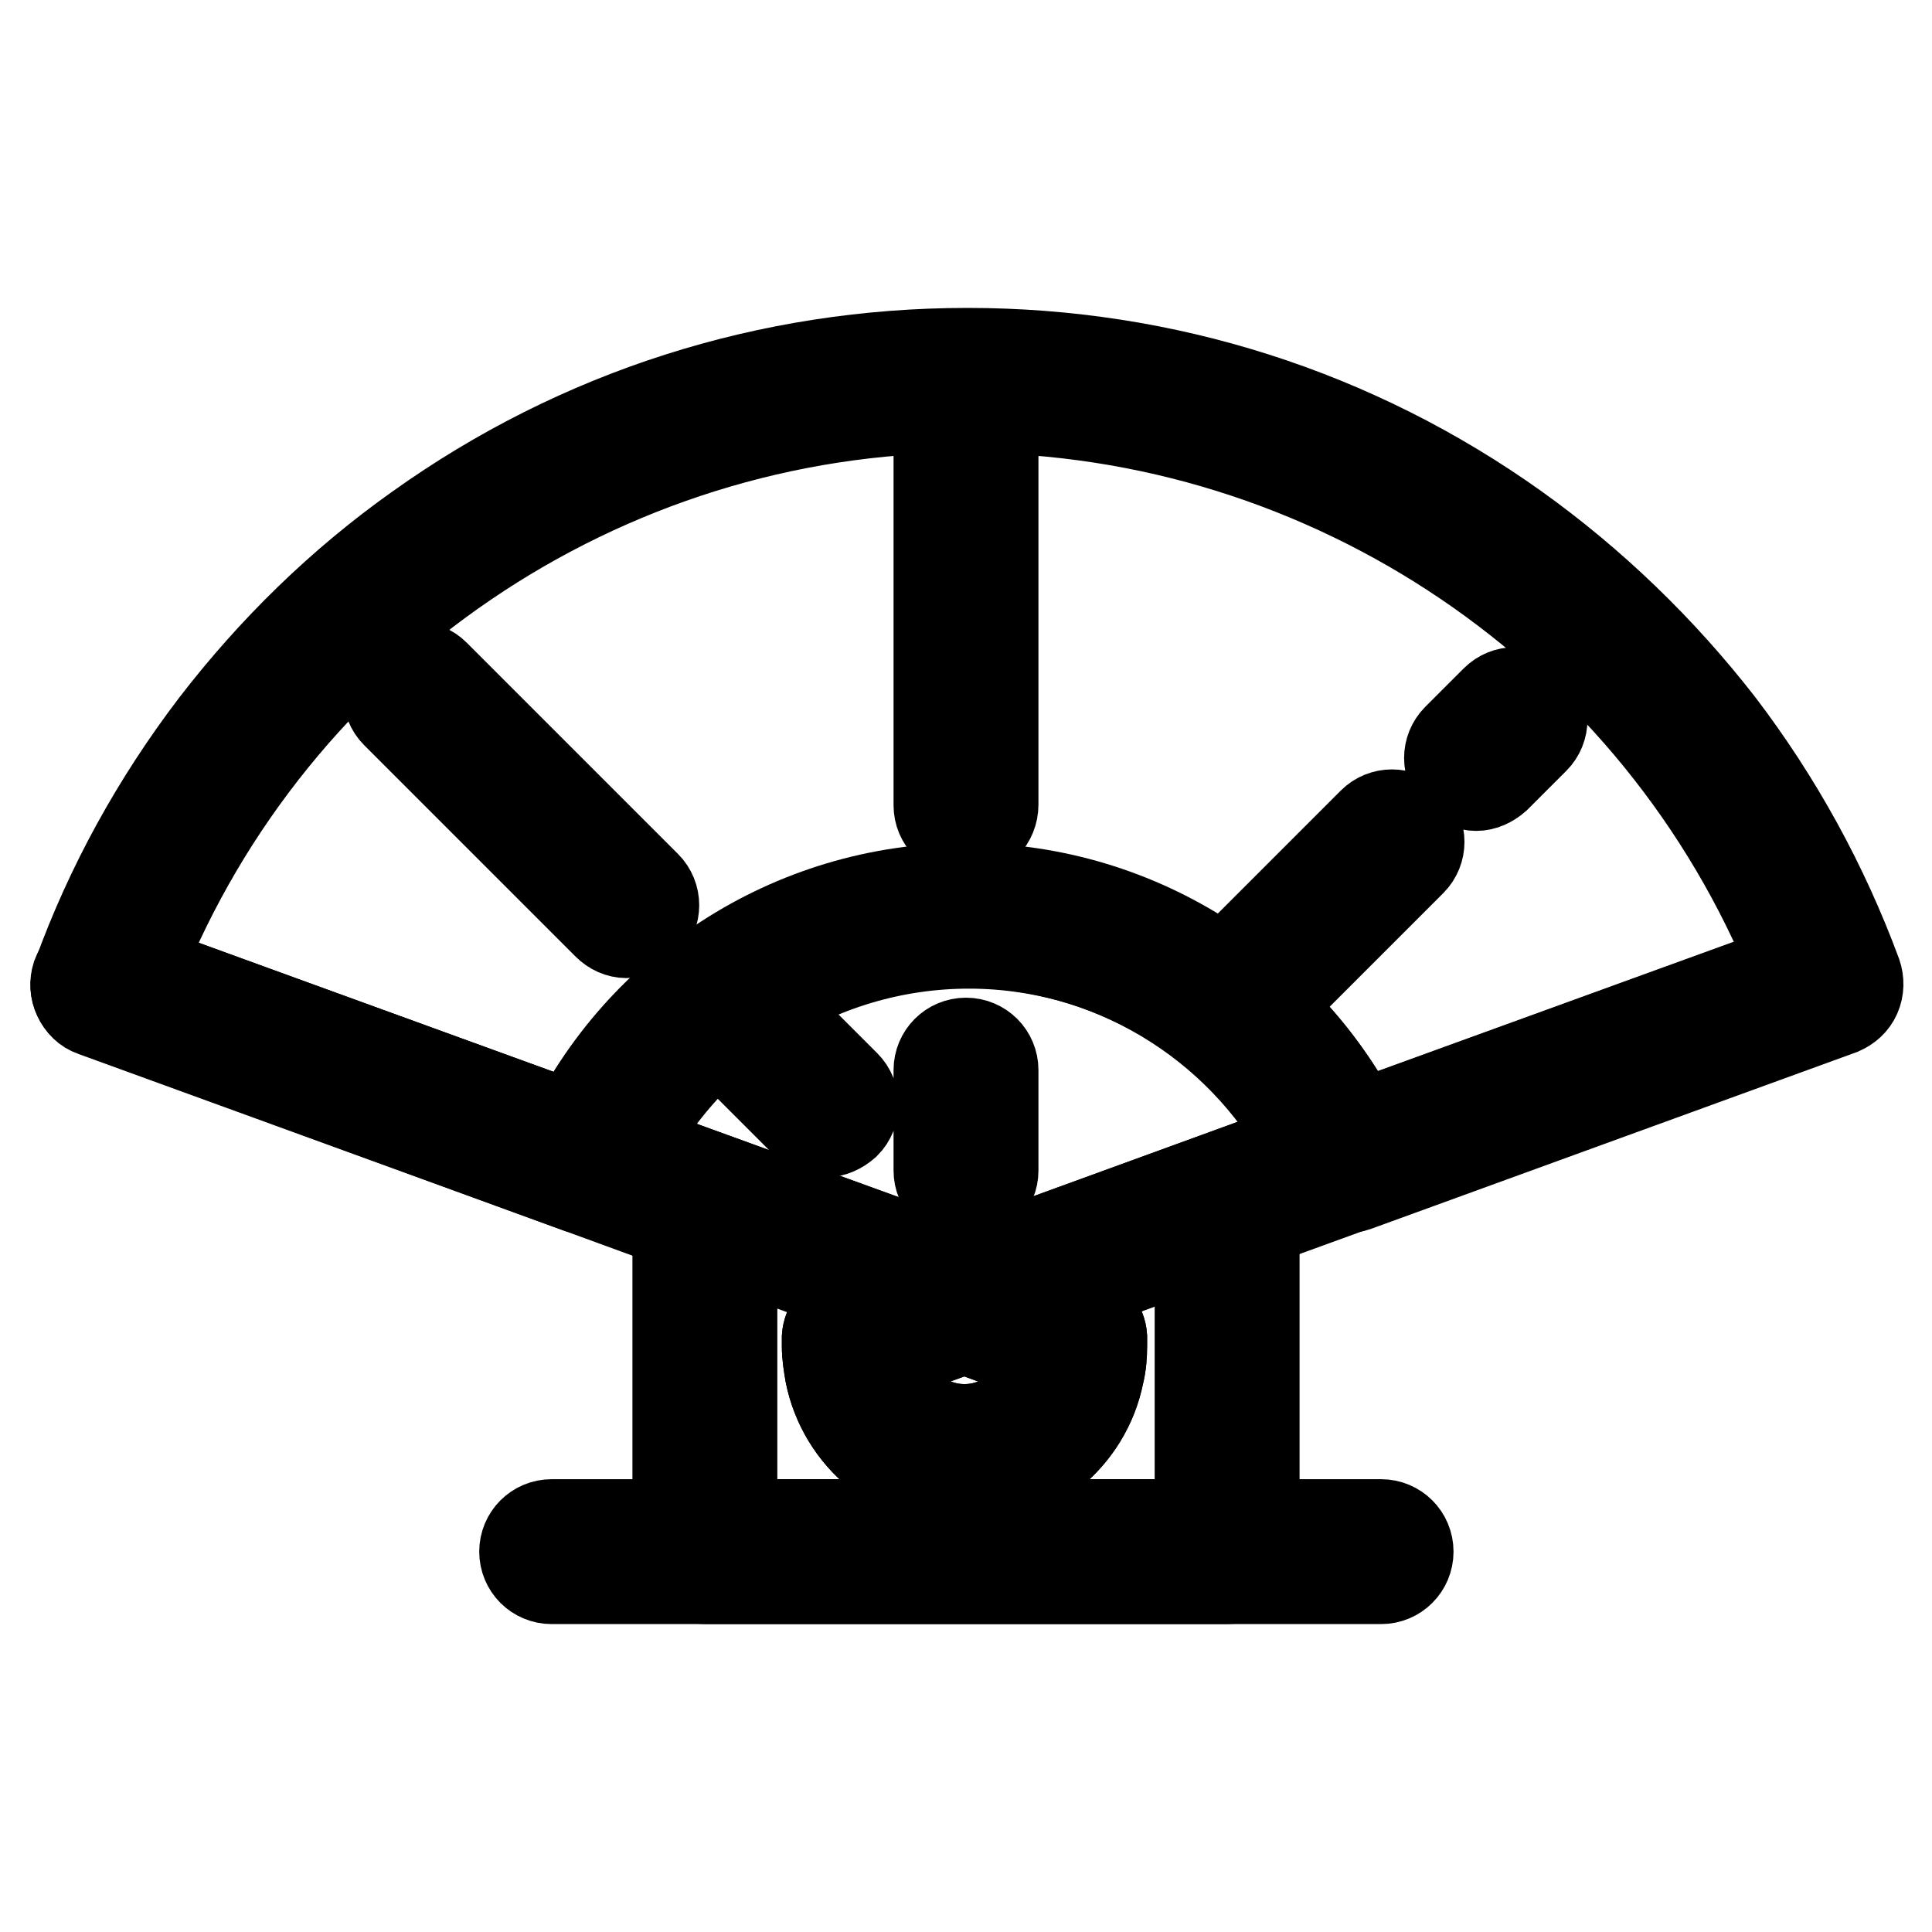
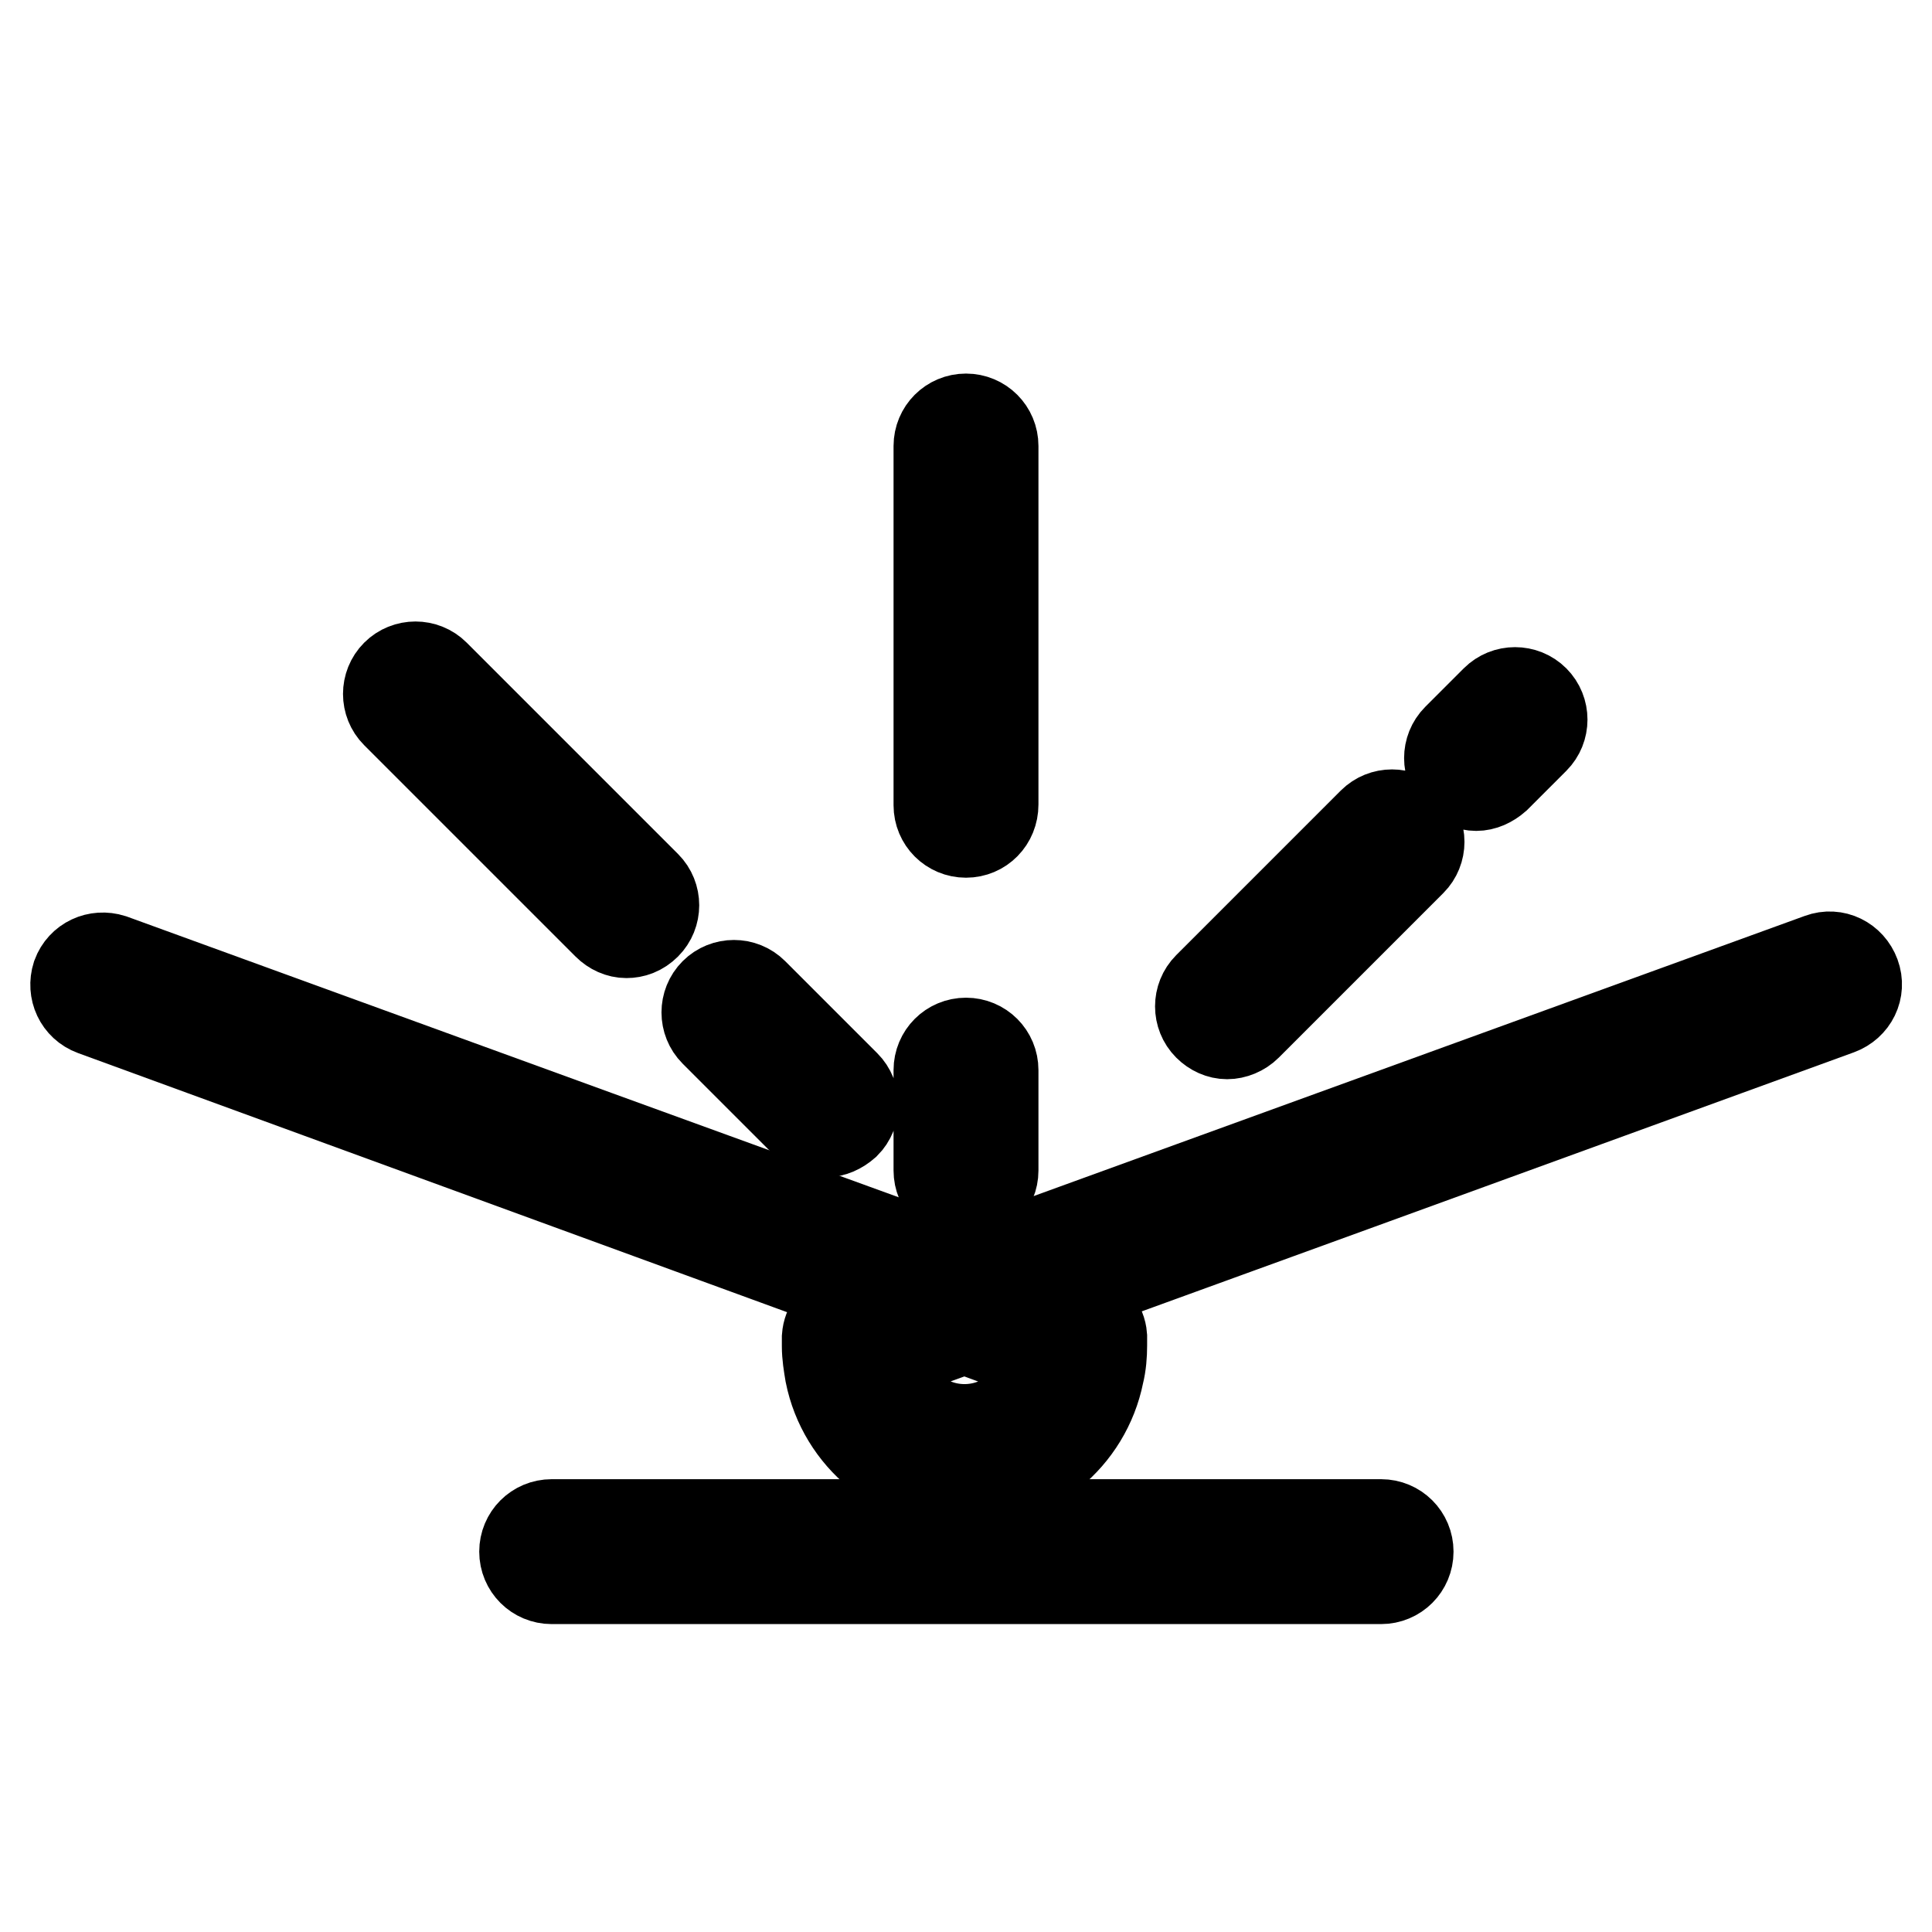
<svg xmlns="http://www.w3.org/2000/svg" version="1.1" x="0px" y="0px" viewBox="0 0 256 256" enable-background="new 0 0 256 256" xml:space="preserve">
  <g>
-     <path stroke-width="12" fill-opacity="0" stroke="#000000" d="M77.9,157.6c-0.4,0-0.8-0.1-1.2-0.2l-64.3-23.4c-0.9-0.3-1.6-1-2-1.9c-0.4-0.9-0.5-1.8-0.1-2.8 c4.3-11.9,10.5-23.1,18.2-33.2c7.7-10,16.7-18.8,27-26.1c21.3-15.2,46.4-23.2,72.7-23.2c26.2,0,51.3,8,72.6,23.2 c10.2,7.3,19.3,16.1,27,26c7.7,10.1,13.8,21.2,18.2,33.1c0.3,0.9,0.3,1.9-0.1,2.8c-0.4,0.9-1.1,1.5-2,1.9l-64.3,23.4 c-1.8,0.6-3.7-0.2-4.5-1.9c-8.3-18.4-26.6-30.3-46.7-30.3c-20.2,0-38.6,11.9-46.8,30.4C80.6,156.8,79.3,157.6,77.9,157.6z  M18.3,128.4l57.8,21c10-19.3,30-31.6,51.9-31.6c21.9,0,41.9,12.3,51.9,31.5l57.9-21C219.9,83.7,176.3,54,128,54 C79.7,54,36.1,83.8,18.3,128.4z" />
-     <path stroke-width="12" fill-opacity="0" stroke="#000000" d="M127.8,175.7c-0.4,0-0.8-0.1-1.2-0.2l-49.9-18.2c-0.9-0.3-1.7-1.1-2.1-2c-0.4-0.9-0.4-2,0-2.9 c9.4-21.1,30.3-34.7,53.4-34.7c23,0,43.9,13.6,53.3,34.5c0.4,0.9,0.4,1.9,0,2.9c-0.4,0.9-1.2,1.6-2.1,2L129,175.5 C128.7,175.7,128.2,175.7,127.8,175.7z M83,151.9l44.9,16.3l45.2-16.5c-8.9-16.4-26.2-26.8-45-26.8C109.1,125,91.8,135.5,83,151.9z " />
    <path stroke-width="12" fill-opacity="0" stroke="#000000" d="M127.8,196.6c-8.6,0-16.1-6.1-17.8-14.6c-0.2-1.2-0.4-2.4-0.4-3.6c0-0.4,0-0.8,0-1.2c0.1-1.4,1-2.6,2.4-3.1 l5.2-1.9L12.4,133.9c-1.9-0.7-2.8-2.7-2.2-4.6c0.7-1.9,2.7-2.8,4.6-2.2l64.3,23.4l48.7,17.7L241.2,127c1.9-0.7,3.9,0.3,4.6,2.2 c0.7,1.9-0.3,3.9-2.2,4.6l-64.3,23.4l-41,14.9l5.3,1.9c1.3,0.5,2.3,1.7,2.4,3.1c0,0.4,0,0.8,0,1.2c0,1.2-0.1,2.5-0.4,3.7 C143.9,190.5,136.4,196.6,127.8,196.6z M117,179.9c0,0.2,0.1,0.5,0.1,0.7c1,5.1,5.5,8.8,10.7,8.8c5.2,0,9.7-3.7,10.8-8.7 c0-0.2,0.1-0.5,0.1-0.7l-10.9-4L117,179.9z" />
-     <path stroke-width="12" fill-opacity="0" stroke="#000000" d="M127.8,196.6c-8.6,0-16.1-6.1-17.8-14.6c-0.2-1.2-0.4-2.4-0.4-3.6c0-0.4,0-0.8,0-1.2c0.1-1.4,1-2.6,2.4-3.1 l14.5-5.3c0.8-0.3,1.7-0.3,2.5,0l14.6,5.3c1.3,0.5,2.3,1.7,2.4,3.1c0,0.4,0,0.8,0,1.2c0,1.2-0.1,2.5-0.4,3.7 C143.9,190.5,136.4,196.6,127.8,196.6z M117,179.9c0,0.2,0.1,0.5,0.1,0.7c1,5.1,5.5,8.8,10.7,8.8c5.2,0,9.7-3.7,10.8-8.7 c0-0.2,0.1-0.5,0.1-0.7l-10.9-4L117,179.9z" />
-     <path stroke-width="12" fill-opacity="0" stroke="#000000" d="M162.6,209.2H93.4c-2,0-3.6-1.6-3.6-3.6v-43.9c0-2,1.6-3.6,3.6-3.6s3.6,1.6,3.6,3.6V202H159v-40.3 c0-2,1.6-3.6,3.6-3.6c2,0,3.6,1.6,3.6,3.6v43.9C166.2,207.6,164.6,209.2,162.6,209.2z" />
    <path stroke-width="12" fill-opacity="0" stroke="#000000" d="M183,209.2H73.1c-2,0-3.6-1.6-3.6-3.6s1.6-3.6,3.6-3.6H183c2,0,3.6,1.6,3.6,3.6S185,209.2,183,209.2z  M128,110.3c-2,0-3.6-1.6-3.6-3.6V59.1c0-2,1.6-3.6,3.6-3.6s3.6,1.6,3.6,3.6v47.5C131.6,108.7,130,110.3,128,110.3z M162.6,137 c-0.9,0-1.8-0.4-2.5-1.1c-1.4-1.4-1.4-3.7,0-5.1l21.8-21.8c1.4-1.4,3.7-1.4,5.1,0c1.4,1.4,1.4,3.7,0,5.1l-21.8,21.8 C164.5,136.6,163.5,137,162.6,137L162.6,137z M195.6,104.1c-0.9,0-1.8-0.4-2.5-1.1c-1.4-1.4-1.4-3.7,0-5.1l5.1-5.1 c1.4-1.4,3.7-1.4,5.1,0c1.4,1.4,1.4,3.7,0,5.1l-5.1,5.1C197.4,103.7,196.5,104.1,195.6,104.1L195.6,104.1z M83,123.6 c-0.9,0-1.8-0.4-2.5-1.1l-28-28c-1.4-1.4-1.4-3.7,0-5.1c1.4-1.4,3.7-1.4,5.1,0l28,28c1.4,1.4,1.4,3.7,0,5.1 C84.8,123.3,83.9,123.6,83,123.6z M109.4,150c-0.9,0-1.8-0.4-2.5-1.1l-12.2-12.2c-1.4-1.4-1.4-3.7,0-5.1c1.4-1.4,3.7-1.4,5.1,0 l12.2,12.2c1.4,1.4,1.4,3.7,0,5.1C111.2,149.6,110.3,150,109.4,150z M128,158.7c-2,0-3.6-1.6-3.6-3.6v-13.3c0-2,1.6-3.6,3.6-3.6 s3.6,1.6,3.6,3.6v13.3C131.6,157.1,130,158.7,128,158.7z" />
  </g>
</svg>